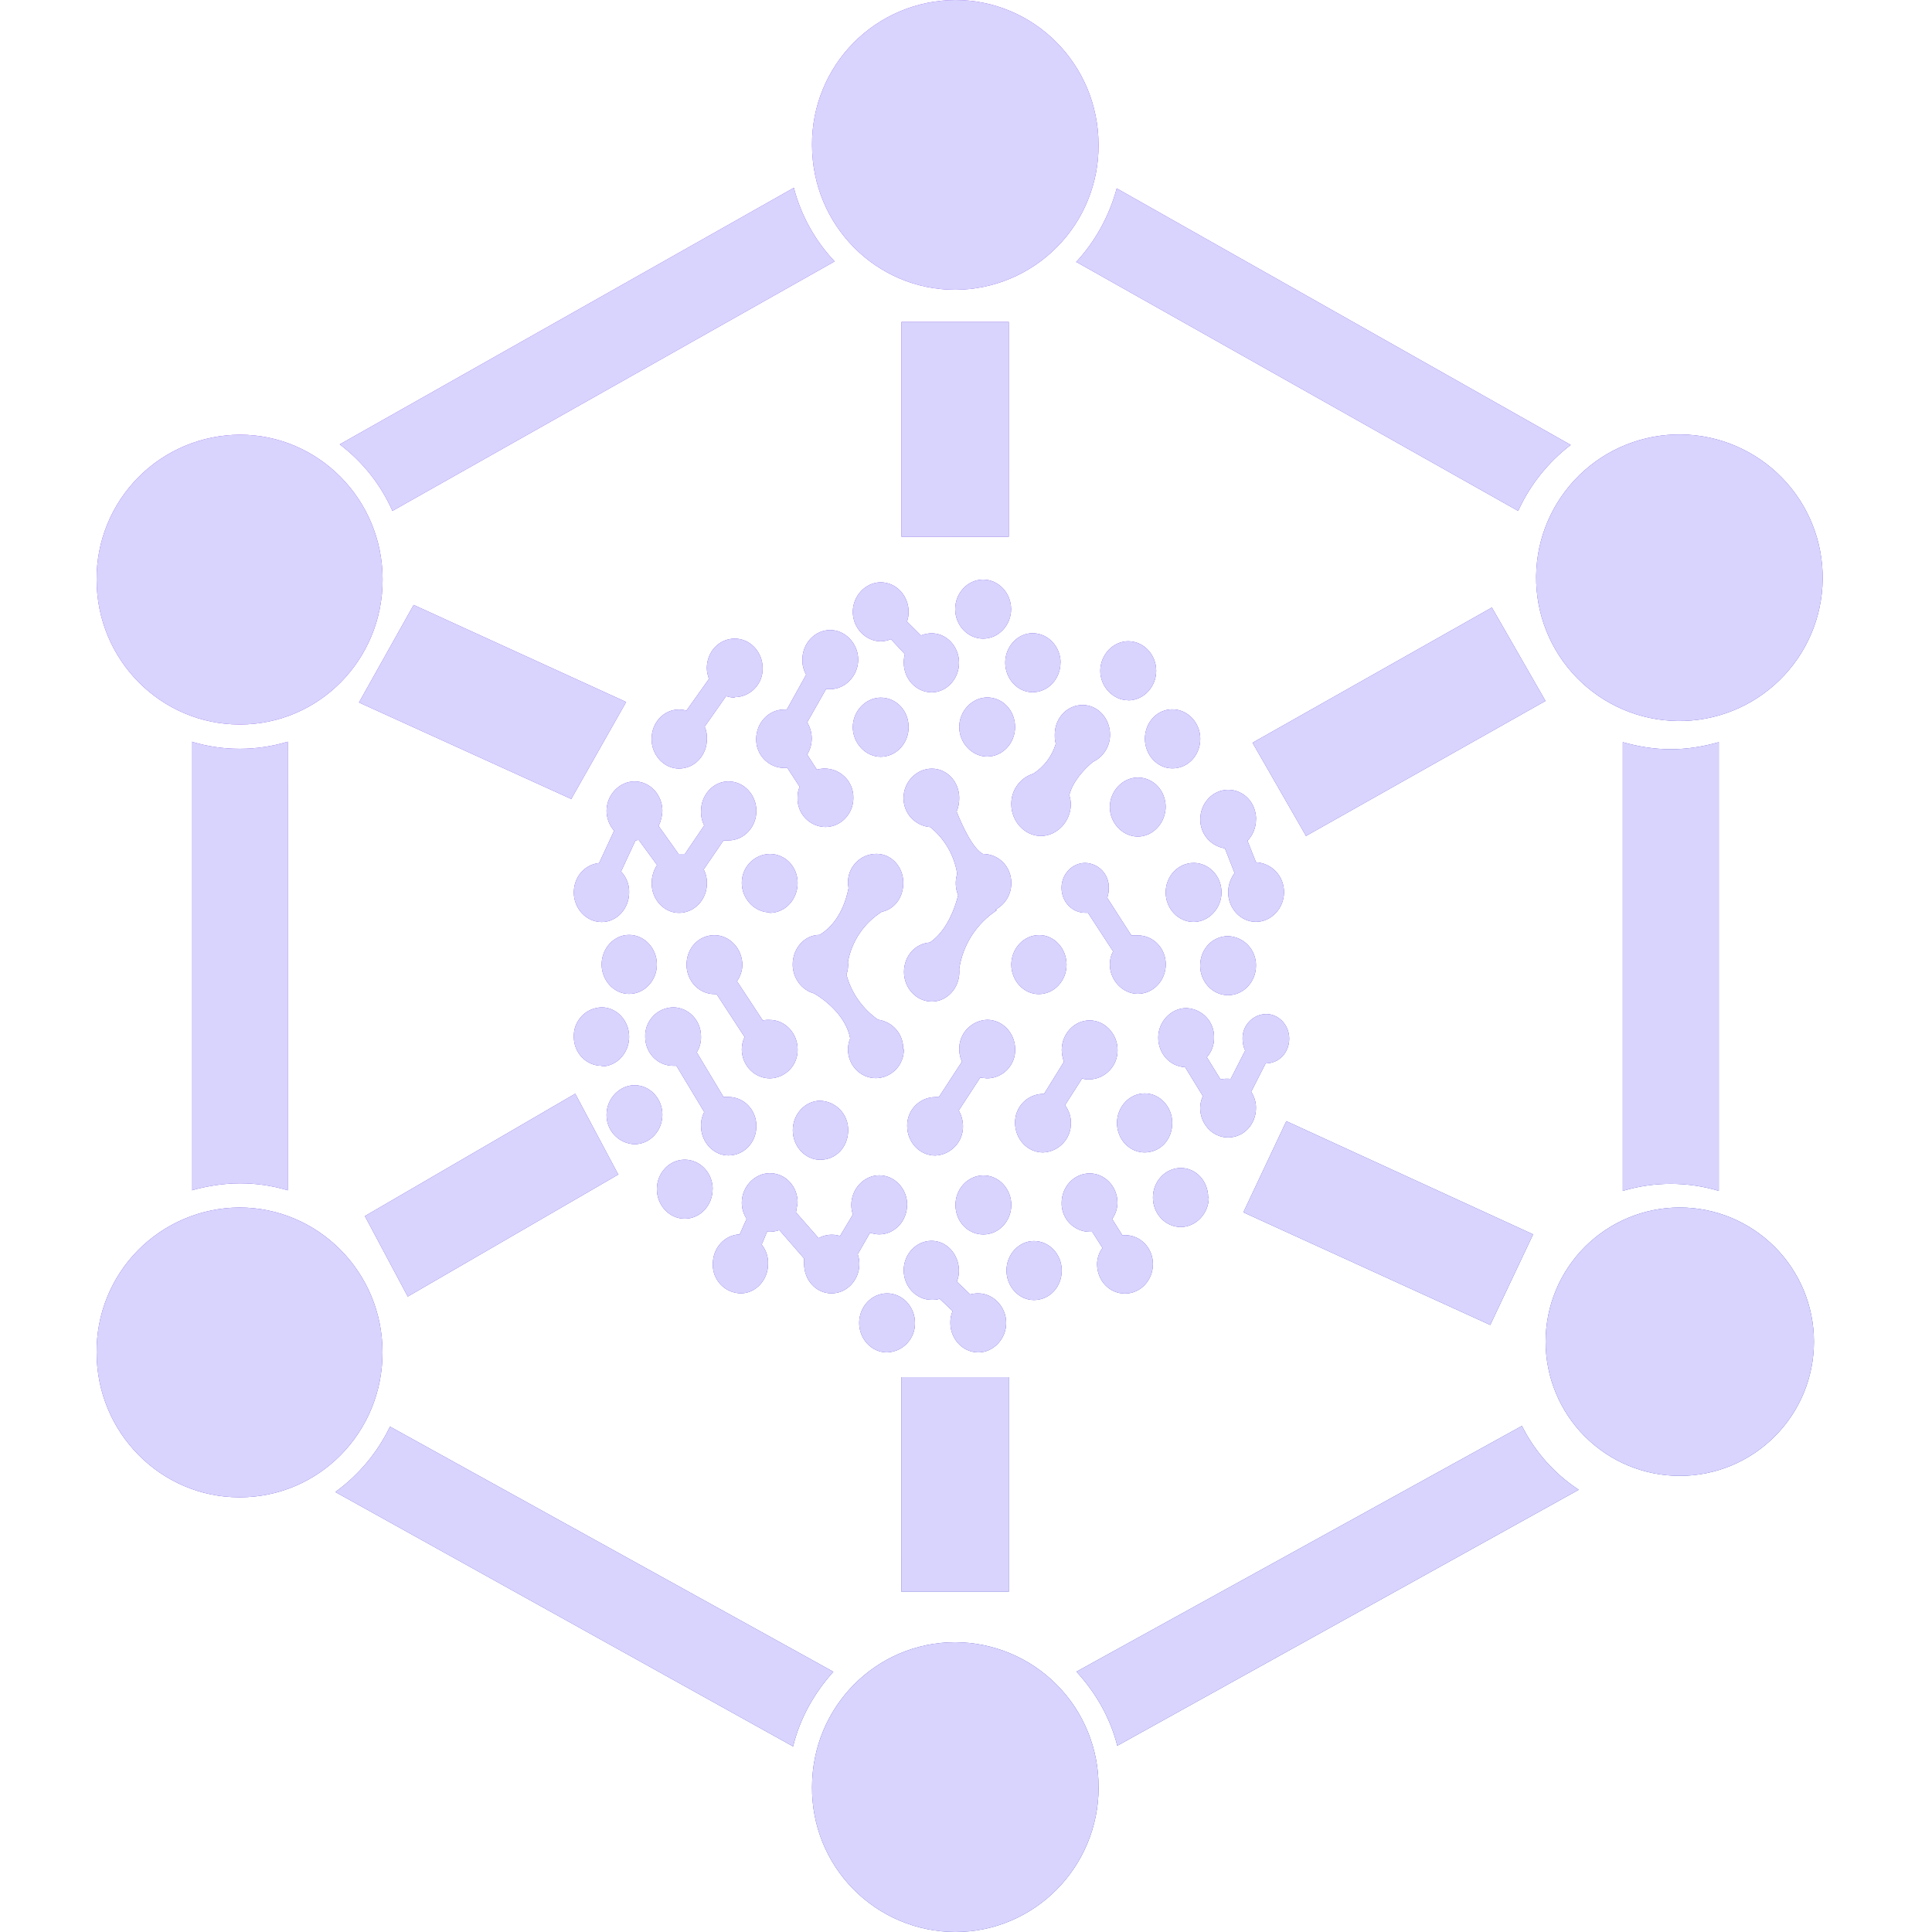
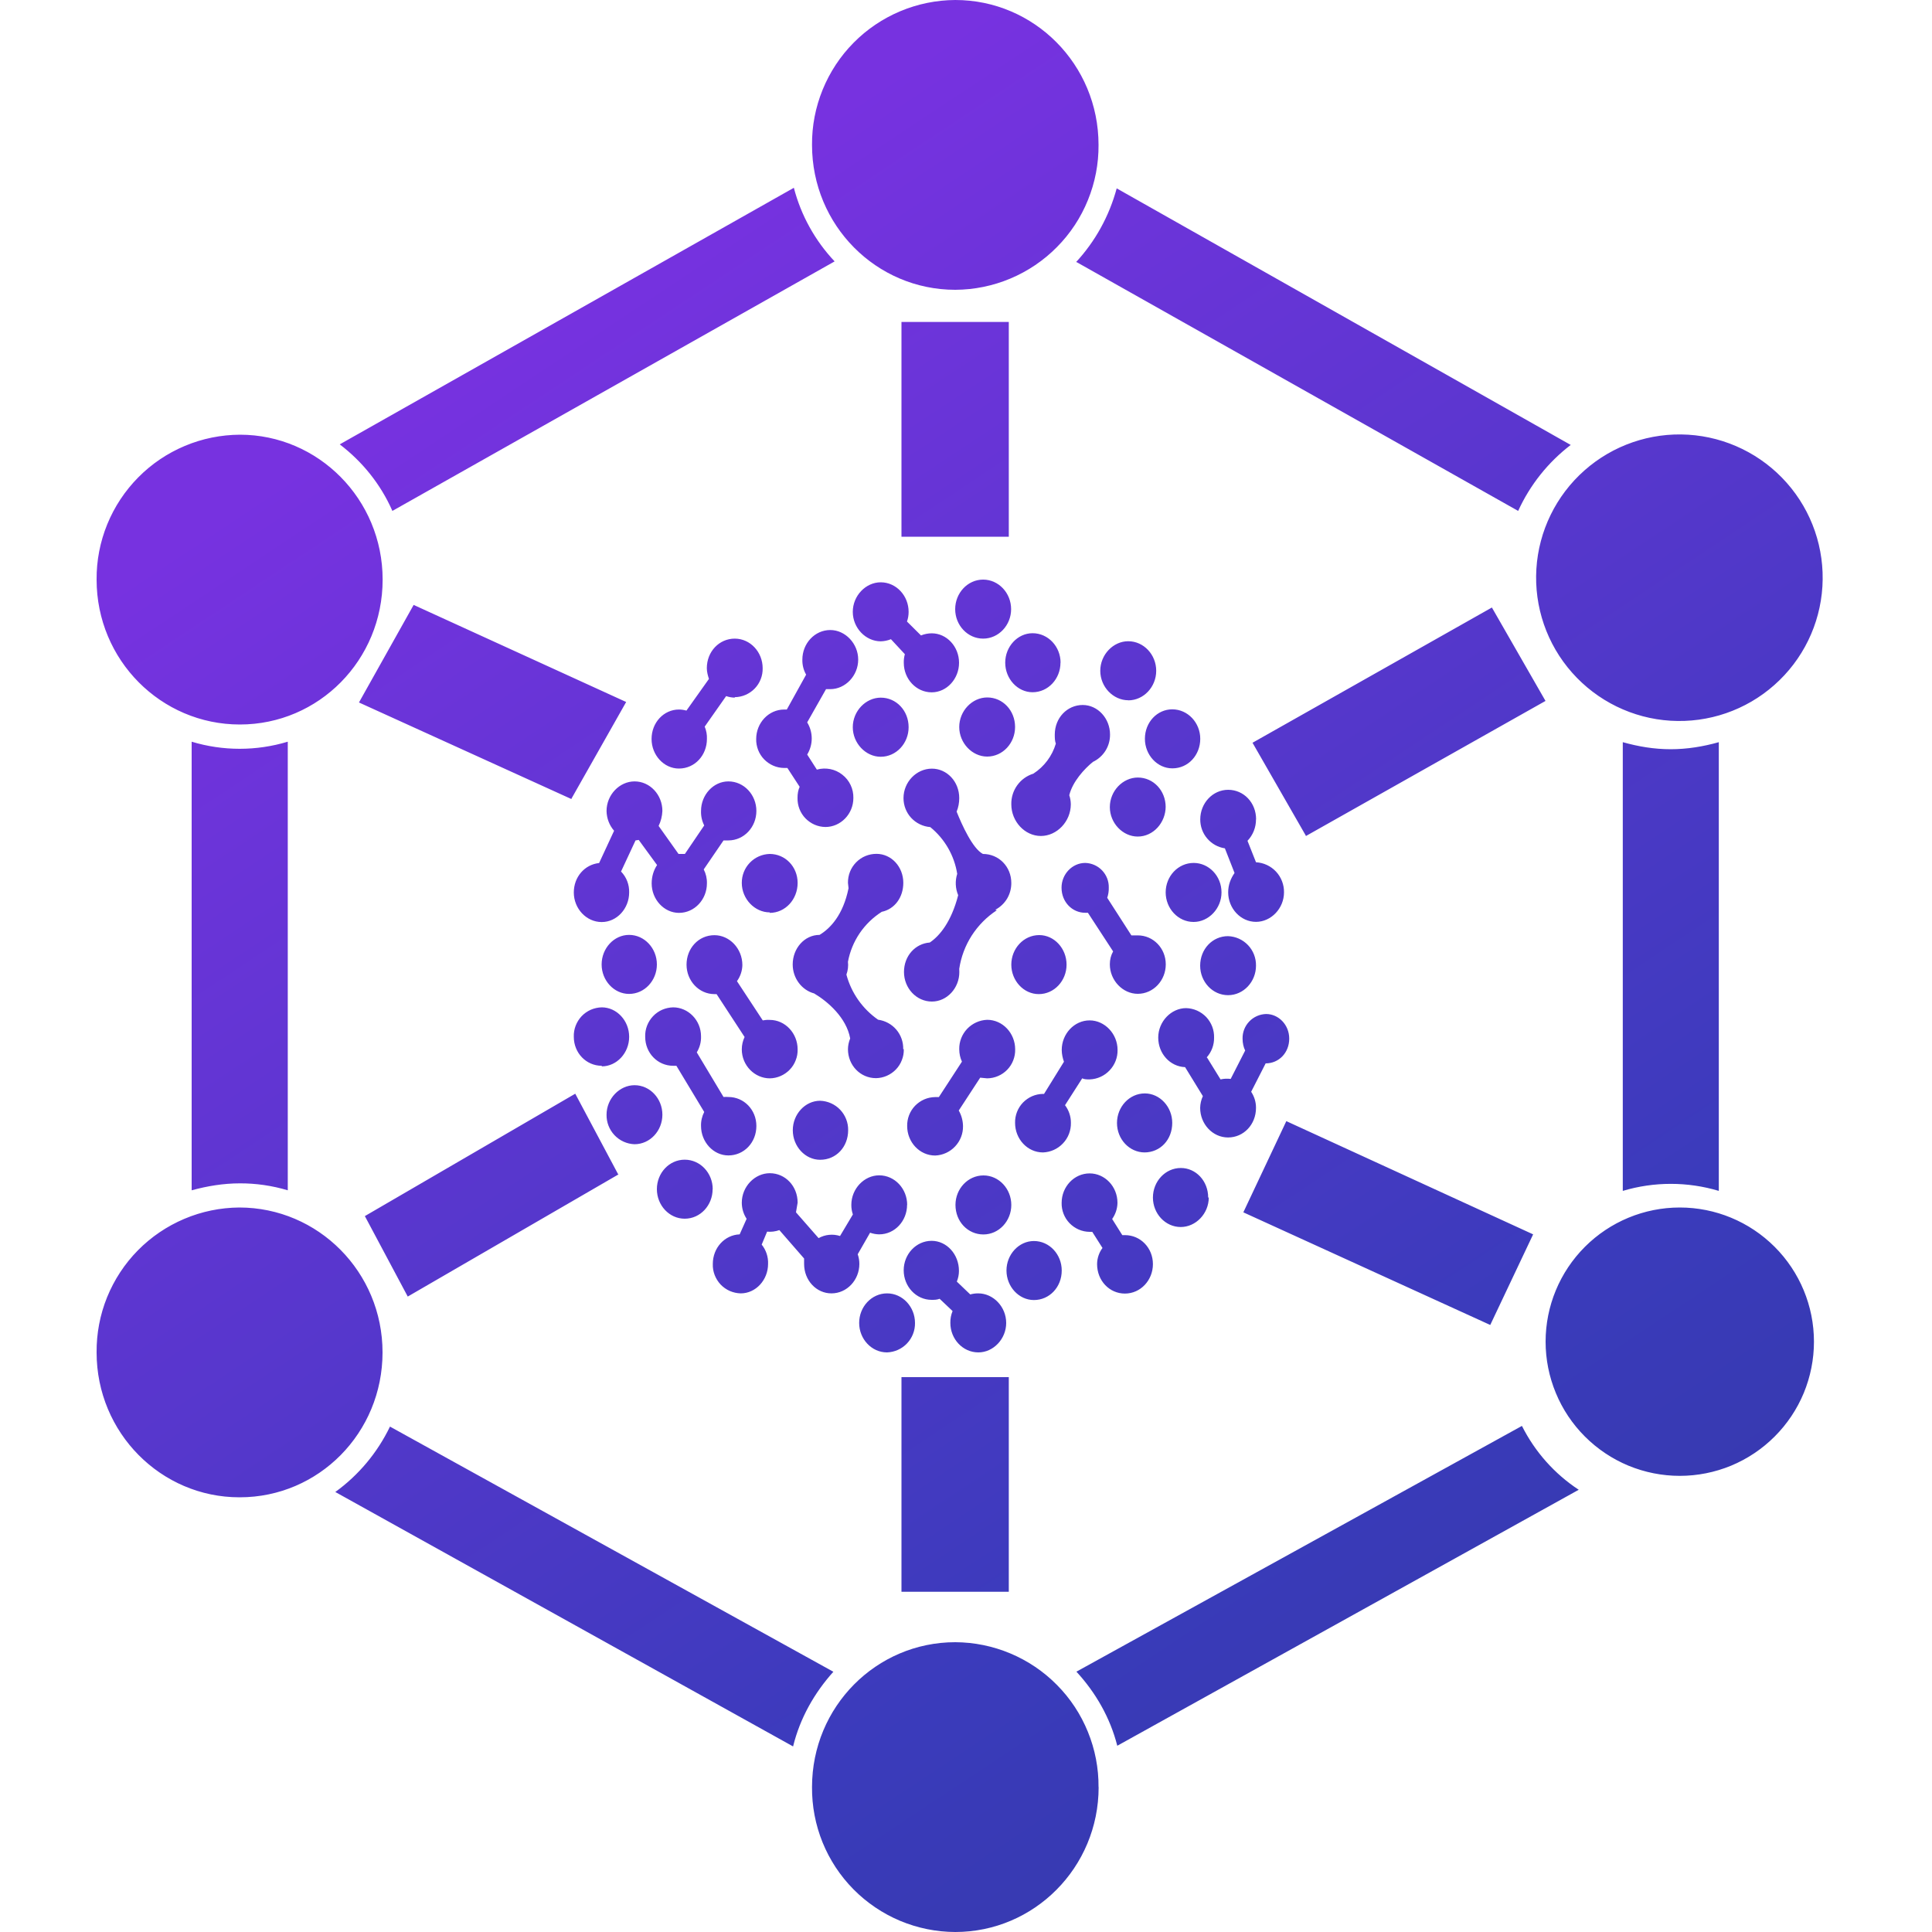
<svg xmlns="http://www.w3.org/2000/svg" width="40" height="40" viewBox="0 0 40 40" fill="none">
  <path d="M11.832 16.544L7.432 14.544L8.564 12.524L12.964 14.534L11.832 16.534V16.544ZM20.354 13.222C20.676 13.222 20.934 12.944 20.934 12.612C20.934 12.278 20.676 12 20.354 12C20.032 12 19.776 12.28 19.776 12.612C19.776 12.944 20.032 13.222 20.356 13.222M18.778 12.868C18.801 12.804 18.812 12.736 18.812 12.668C18.812 12.334 18.556 12.056 18.234 12.056C17.924 12.056 17.656 12.334 17.656 12.668C17.656 13.002 17.924 13.278 18.236 13.278C18.308 13.276 18.379 13.261 18.446 13.234L18.734 13.544C18.718 13.602 18.71 13.663 18.712 13.724C18.712 14.056 18.968 14.334 19.29 14.334C19.6 14.334 19.856 14.056 19.856 13.722C19.856 13.388 19.602 13.112 19.29 13.112C19.214 13.113 19.139 13.127 19.068 13.156L18.778 12.868ZM17.768 13.656C17.768 13.99 17.502 14.268 17.19 14.268H17.102L16.712 14.956C16.773 15.056 16.806 15.171 16.806 15.289C16.806 15.406 16.773 15.522 16.712 15.622L16.912 15.934C17.002 15.909 17.096 15.905 17.188 15.923C17.279 15.941 17.365 15.98 17.438 16.038C17.512 16.095 17.571 16.168 17.611 16.253C17.651 16.337 17.67 16.429 17.668 16.522C17.668 16.856 17.402 17.122 17.09 17.122C17.013 17.121 16.936 17.105 16.865 17.074C16.794 17.043 16.73 16.998 16.676 16.943C16.622 16.887 16.58 16.821 16.552 16.749C16.524 16.677 16.51 16.599 16.512 16.522C16.511 16.434 16.525 16.357 16.556 16.29L16.302 15.9H16.234C16.157 15.899 16.08 15.883 16.009 15.852C15.938 15.821 15.874 15.776 15.82 15.721C15.766 15.665 15.724 15.599 15.696 15.527C15.668 15.454 15.654 15.377 15.656 15.3C15.656 14.968 15.912 14.69 16.236 14.69H16.29L16.69 13.968C16.636 13.873 16.609 13.765 16.612 13.656C16.612 13.322 16.868 13.044 17.19 13.044C17.5 13.044 17.768 13.324 17.768 13.656ZM15.212 14.434C15.29 14.433 15.366 14.417 15.437 14.386C15.508 14.355 15.573 14.31 15.626 14.255C15.68 14.199 15.722 14.133 15.75 14.061C15.778 13.989 15.792 13.912 15.79 13.834C15.79 13.5 15.534 13.222 15.212 13.222C14.89 13.222 14.634 13.49 14.634 13.834C14.634 13.912 14.656 13.99 14.678 14.056L14.212 14.712C14.161 14.698 14.109 14.69 14.056 14.69C13.746 14.69 13.49 14.956 13.49 15.3C13.49 15.634 13.746 15.912 14.056 15.912C14.39 15.912 14.636 15.632 14.636 15.3C14.64 15.212 14.624 15.125 14.59 15.044L15.034 14.412C15.091 14.432 15.152 14.442 15.212 14.444V14.434ZM18.812 15.056C18.812 15.39 18.556 15.668 18.234 15.668C17.924 15.668 17.656 15.388 17.656 15.056C17.656 14.722 17.924 14.444 18.236 14.444C18.556 14.444 18.812 14.712 18.812 15.056ZM18.7 21.722C18.704 21.574 18.653 21.43 18.557 21.317C18.461 21.205 18.327 21.132 18.18 21.112C17.858 20.888 17.625 20.557 17.524 20.178C17.555 20.093 17.566 20.002 17.556 19.912C17.595 19.701 17.678 19.5 17.798 19.322C17.919 19.144 18.075 18.993 18.256 18.878C18.524 18.822 18.702 18.578 18.702 18.278C18.702 17.946 18.456 17.678 18.146 17.678C18.068 17.678 17.99 17.693 17.918 17.723C17.845 17.753 17.78 17.798 17.725 17.854C17.67 17.91 17.627 17.976 17.598 18.049C17.569 18.122 17.555 18.2 17.556 18.278L17.568 18.39C17.456 18.944 17.19 19.222 16.968 19.356C16.656 19.356 16.412 19.634 16.412 19.968C16.412 20.256 16.602 20.5 16.856 20.568C17.136 20.734 17.524 21.068 17.602 21.5C17.573 21.57 17.557 21.646 17.556 21.722C17.556 22.056 17.812 22.322 18.136 22.322C18.213 22.321 18.29 22.304 18.361 22.273C18.431 22.242 18.495 22.198 18.549 22.142C18.603 22.086 18.645 22.02 18.672 21.948C18.701 21.876 18.714 21.799 18.712 21.722H18.7ZM13.6 19.968C13.6 20.3 13.346 20.578 13.024 20.578C12.712 20.578 12.456 20.3 12.456 19.968C12.456 19.634 12.712 19.356 13.024 19.356C13.344 19.356 13.6 19.634 13.6 19.968ZM14.426 21.788C14.487 21.688 14.518 21.573 14.514 21.456C14.514 21.122 14.248 20.856 13.936 20.856C13.858 20.858 13.781 20.875 13.709 20.906C13.638 20.938 13.573 20.983 13.52 21.04C13.466 21.097 13.424 21.164 13.396 21.237C13.368 21.31 13.355 21.388 13.358 21.466C13.358 21.8 13.614 22.066 13.938 22.066H14.004L14.58 23.022C14.534 23.112 14.511 23.211 14.514 23.312C14.514 23.644 14.77 23.922 15.08 23.922C15.404 23.922 15.66 23.656 15.66 23.312C15.66 22.978 15.404 22.712 15.08 22.712C15.047 22.709 15.013 22.709 14.98 22.712L14.426 21.788ZM13.714 23.078C13.714 23.412 13.458 23.69 13.136 23.69C12.979 23.684 12.83 23.617 12.722 23.502C12.614 23.388 12.555 23.235 12.558 23.078C12.558 22.746 12.826 22.468 13.138 22.468C13.458 22.468 13.714 22.746 13.714 23.078ZM12.458 22.078C12.77 22.078 13.026 21.8 13.026 21.466C13.026 21.132 12.77 20.856 12.458 20.856C12.38 20.858 12.303 20.875 12.231 20.906C12.16 20.938 12.095 20.983 12.041 21.04C11.988 21.097 11.946 21.164 11.918 21.237C11.89 21.31 11.877 21.388 11.88 21.466C11.88 21.8 12.136 22.066 12.46 22.066L12.458 22.078ZM13.714 16.79C13.709 16.898 13.683 17.003 13.636 17.1L14.048 17.68H14.18L14.58 17.09C14.533 16.997 14.51 16.894 14.514 16.79C14.514 16.456 14.77 16.178 15.08 16.178C15.404 16.178 15.66 16.456 15.66 16.79C15.66 17.124 15.404 17.4 15.08 17.4H14.98L14.57 18C14.616 18.09 14.639 18.189 14.636 18.29C14.636 18.622 14.38 18.9 14.058 18.9C13.748 18.9 13.492 18.622 13.492 18.29C13.492 18.144 13.536 18.01 13.604 17.91L13.224 17.39L13.158 17.4L12.858 18.044C12.914 18.102 12.957 18.169 12.986 18.244C13.015 18.319 13.028 18.398 13.026 18.478C13.026 18.812 12.77 19.09 12.458 19.09C12.138 19.09 11.88 18.81 11.88 18.478C11.88 18.156 12.104 17.9 12.404 17.868L12.714 17.2C12.615 17.086 12.56 16.941 12.558 16.79C12.558 16.456 12.826 16.178 13.138 16.178C13.458 16.178 13.714 16.456 13.714 16.79ZM15.936 18.9C16.258 18.9 16.514 18.622 16.514 18.28C16.514 17.944 16.258 17.68 15.936 17.68C15.78 17.684 15.632 17.749 15.524 17.862C15.416 17.974 15.357 18.124 15.358 18.28C15.358 18.612 15.626 18.89 15.938 18.89L15.936 18.9ZM16.98 24.012C17.314 24.012 17.56 23.744 17.56 23.4C17.563 23.243 17.503 23.09 17.395 22.976C17.287 22.862 17.137 22.795 16.98 22.79C16.67 22.79 16.414 23.068 16.414 23.4C16.414 23.734 16.67 24.012 16.98 24.012ZM18.78 24.944C18.78 25.278 18.526 25.556 18.202 25.556C18.138 25.555 18.075 25.543 18.014 25.522L17.758 25.968C17.781 26.032 17.792 26.1 17.792 26.168C17.792 26.5 17.536 26.778 17.214 26.778C16.904 26.778 16.648 26.512 16.648 26.168V26.056L16.136 25.468C16.055 25.497 15.968 25.508 15.882 25.5L15.77 25.768C15.861 25.881 15.908 26.023 15.902 26.168C15.902 26.5 15.648 26.778 15.336 26.778C15.258 26.776 15.181 26.759 15.109 26.728C15.038 26.696 14.973 26.651 14.919 26.594C14.866 26.537 14.824 26.47 14.796 26.397C14.768 26.324 14.755 26.246 14.758 26.168C14.758 25.834 15.004 25.568 15.314 25.556L15.458 25.234C15.393 25.135 15.358 25.019 15.358 24.9C15.358 24.568 15.626 24.29 15.938 24.29C16.258 24.29 16.514 24.556 16.514 24.9L16.48 25.1L16.948 25.634C17.015 25.597 17.089 25.573 17.166 25.566C17.242 25.558 17.319 25.567 17.392 25.59L17.658 25.144C17.636 25.08 17.625 25.012 17.626 24.944C17.626 24.612 17.892 24.334 18.202 24.334C18.526 24.334 18.782 24.612 18.782 24.946M19.862 20.126C19.862 20.458 19.606 20.736 19.294 20.736C18.972 20.736 18.716 20.458 18.716 20.124C18.716 19.79 18.95 19.536 19.25 19.514C19.45 19.38 19.694 19.092 19.838 18.534C19.779 18.394 19.772 18.237 19.818 18.092C19.758 17.712 19.559 17.367 19.26 17.124C19.109 17.112 18.968 17.044 18.865 16.933C18.762 16.822 18.706 16.675 18.706 16.524C18.706 16.192 18.972 15.914 19.294 15.914C19.604 15.914 19.86 16.18 19.86 16.524C19.86 16.623 19.842 16.716 19.806 16.804C19.916 17.08 20.138 17.57 20.35 17.68C20.682 17.68 20.938 17.946 20.938 18.28C20.939 18.394 20.909 18.507 20.851 18.605C20.792 18.703 20.707 18.783 20.606 18.836L20.638 18.846C20.43 18.982 20.254 19.16 20.119 19.369C19.985 19.578 19.897 19.812 19.86 20.058L19.862 20.126ZM20.438 22.326C20.516 22.325 20.593 22.309 20.664 22.278C20.735 22.248 20.8 22.203 20.854 22.147C20.908 22.091 20.95 22.026 20.978 21.953C21.006 21.881 21.02 21.804 21.018 21.726C21.018 21.392 20.76 21.114 20.438 21.114C20.281 21.12 20.133 21.187 20.024 21.301C19.916 21.415 19.857 21.567 19.86 21.724C19.861 21.817 19.88 21.903 19.916 21.98L19.438 22.714H19.36C19.283 22.715 19.206 22.731 19.135 22.762C19.064 22.793 19 22.838 18.946 22.893C18.892 22.949 18.85 23.015 18.822 23.087C18.794 23.16 18.78 23.236 18.782 23.314C18.782 23.646 19.038 23.924 19.362 23.924C19.519 23.918 19.667 23.85 19.774 23.736C19.882 23.622 19.941 23.471 19.938 23.314C19.936 23.201 19.906 23.09 19.85 22.992L20.294 22.312L20.438 22.326ZM20.938 24.946C20.938 25.28 20.682 25.558 20.36 25.558C20.038 25.558 19.782 25.292 19.782 24.946C19.782 24.614 20.038 24.336 20.362 24.336C20.682 24.336 20.938 24.614 20.938 24.948M21.406 26.916C21.726 26.916 21.982 26.65 21.982 26.304C21.982 25.972 21.728 25.694 21.406 25.694C21.094 25.694 20.838 25.972 20.838 26.304C20.838 26.638 21.094 26.916 21.406 26.916ZM22.082 19.972C22.082 20.304 21.828 20.582 21.506 20.582C21.194 20.582 20.938 20.304 20.938 19.972C20.938 19.638 21.194 19.36 21.516 19.36C21.828 19.36 22.082 19.638 22.082 19.972ZM22.562 22.348C22.719 22.342 22.867 22.274 22.974 22.16C23.082 22.046 23.141 21.895 23.138 21.738C23.138 21.404 22.872 21.126 22.56 21.126C22.24 21.126 21.982 21.406 21.982 21.738C21.982 21.826 22.004 21.916 22.028 21.982L21.616 22.648H21.594C21.517 22.649 21.44 22.665 21.369 22.696C21.298 22.727 21.234 22.772 21.18 22.827C21.126 22.883 21.084 22.949 21.056 23.021C21.028 23.093 21.014 23.171 21.016 23.248C21.016 23.582 21.272 23.86 21.594 23.86C21.752 23.854 21.9 23.787 22.008 23.672C22.117 23.558 22.175 23.405 22.172 23.248C22.173 23.116 22.13 22.987 22.05 22.882L22.406 22.326C22.45 22.348 22.506 22.348 22.56 22.348M23.136 24.904C23.134 25.024 23.095 25.14 23.026 25.238L23.236 25.572H23.292C23.614 25.572 23.87 25.838 23.87 26.172C23.87 26.506 23.614 26.782 23.29 26.782C22.97 26.782 22.714 26.516 22.714 26.172C22.714 26.05 22.758 25.926 22.826 25.838L22.614 25.504H22.558C22.481 25.503 22.404 25.487 22.333 25.456C22.262 25.425 22.198 25.38 22.144 25.325C22.09 25.269 22.048 25.203 22.02 25.131C21.992 25.058 21.978 24.982 21.98 24.904C21.98 24.572 22.236 24.294 22.56 24.294C22.87 24.294 23.136 24.56 23.136 24.904ZM23.692 23.86C24.026 23.86 24.27 23.594 24.27 23.248C24.27 22.916 24.014 22.638 23.702 22.638C23.382 22.638 23.126 22.916 23.126 23.25C23.126 23.584 23.38 23.86 23.702 23.86H23.692ZM25.026 24.794C25.026 25.126 24.758 25.404 24.446 25.404C24.126 25.404 23.87 25.126 23.87 24.794C23.87 24.46 24.126 24.182 24.448 24.182C24.758 24.182 25.014 24.448 25.014 24.794H25.026ZM25.426 20.604C25.746 20.604 26.004 20.326 26.004 19.994C26.007 19.836 25.948 19.683 25.84 19.569C25.731 19.454 25.582 19.387 25.424 19.382C25.104 19.382 24.848 19.648 24.848 19.994C24.848 20.326 25.104 20.604 25.426 20.604ZM24.982 21.894C25.084 21.781 25.139 21.634 25.136 21.482C25.138 21.404 25.125 21.326 25.097 21.253C25.069 21.181 25.027 21.114 24.974 21.057C24.92 21.001 24.855 20.955 24.784 20.923C24.713 20.892 24.636 20.874 24.558 20.872C24.248 20.872 23.98 21.15 23.98 21.482C23.98 21.816 24.226 22.082 24.536 22.094L24.904 22.694C24.869 22.77 24.849 22.854 24.848 22.938C24.848 23.27 25.104 23.55 25.426 23.55C25.748 23.55 26.004 23.282 26.004 22.938C26.005 22.819 25.97 22.703 25.904 22.604L26.204 22.016C26.48 22.016 26.692 21.794 26.692 21.504C26.692 21.216 26.47 20.994 26.214 20.994C26.082 20.997 25.956 21.053 25.865 21.148C25.773 21.244 25.723 21.372 25.726 21.504C25.726 21.594 25.746 21.684 25.78 21.75L25.48 22.338C25.41 22.329 25.339 22.332 25.27 22.348L24.99 21.894H24.982ZM15.258 20.314C15.328 20.217 15.367 20.101 15.37 19.982C15.37 19.638 15.104 19.362 14.792 19.362C14.458 19.362 14.214 19.638 14.214 19.972C14.214 20.306 14.47 20.582 14.792 20.582H14.836L15.416 21.47C15.378 21.55 15.358 21.637 15.358 21.726C15.358 22.06 15.626 22.326 15.938 22.326C16.015 22.325 16.092 22.308 16.163 22.277C16.233 22.246 16.297 22.202 16.351 22.146C16.405 22.09 16.447 22.024 16.474 21.952C16.503 21.88 16.516 21.803 16.514 21.726C16.514 21.394 16.258 21.116 15.936 21.116C15.888 21.113 15.839 21.117 15.792 21.126L15.258 20.314ZM20.088 26.8L19.81 26.534C19.839 26.463 19.854 26.388 19.854 26.312C19.854 25.968 19.6 25.69 19.288 25.69C18.966 25.69 18.71 25.968 18.71 26.3C18.71 26.634 18.966 26.912 19.288 26.912C19.344 26.912 19.398 26.912 19.454 26.89L19.722 27.144C19.69 27.222 19.674 27.306 19.676 27.39C19.676 27.722 19.932 28 20.256 28C20.566 28 20.832 27.722 20.832 27.39C20.832 27.056 20.566 26.778 20.254 26.778C20.198 26.777 20.142 26.785 20.088 26.8ZM18.944 27.39C18.947 27.547 18.887 27.7 18.779 27.814C18.671 27.928 18.521 27.995 18.364 28C18.044 28 17.788 27.722 17.788 27.39C17.788 27.056 18.044 26.778 18.366 26.778C18.688 26.778 18.944 27.058 18.944 27.39ZM14.754 24.62C14.754 24.954 14.5 25.232 14.176 25.232C13.856 25.232 13.6 24.954 13.6 24.62C13.6 24.286 13.854 24.01 14.176 24.01C14.5 24.01 14.756 24.288 14.756 24.62M22.956 18.376C22.958 18.448 22.947 18.52 22.924 18.588L23.424 19.366H23.556C23.878 19.366 24.136 19.632 24.136 19.966C24.136 20.3 23.878 20.576 23.556 20.576C23.246 20.576 22.978 20.298 22.978 19.966C22.978 19.866 23.001 19.777 23.046 19.698L22.524 18.898H22.468C22.202 18.898 21.978 18.678 21.978 18.378C21.978 18.098 22.2 17.866 22.468 17.866C22.6 17.869 22.726 17.925 22.817 18.02C22.909 18.116 22.959 18.244 22.956 18.376ZM25.29 18.476C25.29 18.81 25.024 19.088 24.712 19.088C24.39 19.088 24.134 18.808 24.134 18.476C24.134 18.142 24.39 17.866 24.714 17.866C25.024 17.866 25.29 18.132 25.29 18.476ZM24.134 16.698C24.134 17.032 23.878 17.32 23.556 17.32C23.246 17.32 22.978 17.042 22.978 16.71C22.978 16.376 23.246 16.098 23.558 16.098C23.878 16.098 24.134 16.366 24.134 16.71V16.698ZM21.956 13.72C21.956 14.054 21.702 14.332 21.378 14.332C21.068 14.332 20.812 14.054 20.812 13.72C20.812 13.386 21.068 13.11 21.378 13.11C21.702 13.11 21.958 13.388 21.958 13.72M23.358 14.5C23.68 14.5 23.938 14.22 23.938 13.888C23.938 13.554 23.68 13.276 23.358 13.276C23.048 13.276 22.78 13.554 22.78 13.888C22.78 14.222 23.048 14.498 23.36 14.498M21.016 15.052C21.016 15.386 20.76 15.664 20.438 15.664C20.128 15.664 19.86 15.384 19.86 15.052C19.86 14.718 20.128 14.44 20.44 14.44C20.76 14.44 21.016 14.708 21.016 15.052ZM24.272 15.908C24.606 15.908 24.85 15.628 24.85 15.296C24.85 14.964 24.594 14.686 24.27 14.686C23.96 14.686 23.704 14.952 23.704 15.296C23.704 15.63 23.96 15.908 24.272 15.908ZM22.628 15.774C22.735 15.723 22.825 15.643 22.888 15.543C22.951 15.442 22.983 15.326 22.982 15.208C22.982 14.874 22.728 14.596 22.416 14.596C22.094 14.596 21.838 14.864 21.838 15.208C21.838 15.274 21.838 15.34 21.86 15.396C21.784 15.652 21.619 15.873 21.394 16.018C21.259 16.06 21.142 16.144 21.06 16.259C20.978 16.373 20.935 16.511 20.938 16.652C20.938 17.008 21.218 17.308 21.55 17.308C21.882 17.308 22.17 17.008 22.17 16.652C22.169 16.588 22.159 16.525 22.138 16.464C22.206 16.184 22.45 15.918 22.628 15.774ZM26.004 16.964C26.005 17.129 25.942 17.288 25.828 17.408L26.004 17.852C26.162 17.861 26.311 17.93 26.419 18.046C26.527 18.162 26.586 18.316 26.584 18.474C26.584 18.808 26.316 19.086 26.004 19.086C25.684 19.086 25.428 18.806 25.428 18.474C25.428 18.318 25.482 18.186 25.56 18.074L25.36 17.564C25.217 17.542 25.087 17.47 24.993 17.359C24.899 17.249 24.849 17.109 24.85 16.964C24.85 16.63 25.106 16.352 25.428 16.352C25.75 16.352 26.006 16.618 26.006 16.962M19.778 6C20.17 5.998 20.558 5.919 20.919 5.767C21.28 5.615 21.608 5.394 21.883 5.115C22.159 4.837 22.377 4.506 22.524 4.143C22.672 3.78 22.747 3.392 22.744 3C22.744 1.334 21.41 0 19.778 0C19.386 0.002 18.999 0.081 18.637 0.233C18.276 0.385 17.948 0.606 17.673 0.885C17.397 1.163 17.18 1.494 17.032 1.857C16.884 2.22 16.809 2.608 16.812 3C16.812 4.666 18.144 6 19.778 6ZM34.588 14.922C35.373 14.97 36.146 14.705 36.735 14.183C37.325 13.662 37.683 12.928 37.731 12.143C37.779 11.358 37.514 10.585 36.992 9.996C36.471 9.407 35.737 9.048 34.952 9C34.167 8.952 33.395 9.217 32.805 9.739C32.216 10.26 31.857 10.994 31.809 11.779C31.761 12.564 32.026 13.337 32.548 13.926C33.069 14.515 33.803 14.874 34.588 14.922ZM37.556 27.778C37.556 28.143 37.484 28.504 37.345 28.841C37.205 29.178 37 29.484 36.742 29.742C36.484 30 36.178 30.205 35.841 30.345C35.504 30.484 35.143 30.556 34.778 30.556C34.413 30.556 34.052 30.484 33.715 30.345C33.378 30.205 33.072 30 32.814 29.742C32.556 29.484 32.351 29.178 32.212 28.841C32.072 28.504 32 28.143 32 27.778C32 27.041 32.293 26.335 32.814 25.814C33.335 25.293 34.041 25 34.778 25C35.515 25 36.221 25.293 36.742 25.814C37.263 26.335 37.556 27.041 37.556 27.778ZM4.966 15C6.6 15 7.922 13.666 7.922 12C7.922 10.334 6.588 9 4.968 9C4.576 9.002 4.188 9.08 3.827 9.232C3.465 9.384 3.137 9.605 2.862 9.884C2.586 10.163 2.368 10.493 2.22 10.856C2.072 11.219 1.997 11.608 2 12C2 13.666 3.334 15 4.966 15ZM22.746 37C22.746 38.666 21.41 40 19.778 40C19.386 39.999 18.998 39.92 18.636 39.769C18.275 39.617 17.947 39.396 17.671 39.117C17.395 38.838 17.178 38.508 17.03 38.144C16.883 37.781 16.809 37.392 16.812 37C16.812 35.334 18.144 34 19.778 34C20.17 34.002 20.558 34.081 20.919 34.233C21.28 34.385 21.608 34.606 21.883 34.885C22.159 35.163 22.377 35.494 22.524 35.857C22.672 36.22 22.747 36.608 22.744 37M4.964 31C6.598 31 7.92 29.666 7.92 28C7.92 26.334 6.586 25 4.954 25C4.563 25.003 4.176 25.082 3.816 25.235C3.456 25.387 3.129 25.609 2.855 25.887C2.58 26.166 2.364 26.496 2.217 26.858C2.07 27.221 1.997 27.609 2 28C2 29.666 3.334 31 4.956 31H4.964ZM18.664 11.112V6.666H20.886V11.112H18.664ZM27.032 17.312L31.998 14.512L30.888 12.578L25.932 15.378L27.042 17.312H27.032ZM12.81 24.312L8.442 26.844L7.554 25.178L11.91 22.644L12.798 24.312H12.81ZM18.664 28.512V32.956H20.886V28.512H18.664ZM30.854 27.432L25.742 25.1L26.632 23.212L31.742 25.556L30.854 27.432ZM22.274 5.432C22.674 5 22.964 4.478 23.12 3.9L32.52 9.212C32.051 9.571 31.677 10.04 31.432 10.578L22.278 5.42L22.274 5.432ZM34.586 15.512C34.932 15.512 35.266 15.456 35.586 15.366V24.656C34.938 24.462 34.246 24.462 33.598 24.656V15.366C33.92 15.456 34.242 15.512 34.598 15.512H34.586ZM31.51 29.522L22.286 34.61C22.686 35.044 22.986 35.566 23.132 36.144L32.686 30.844C32.185 30.515 31.779 30.058 31.51 29.522ZM16.42 36.158C16.564 35.568 16.864 35.046 17.254 34.612L8.074 29.536C7.815 30.074 7.426 30.54 6.942 30.89L16.42 36.158ZM4.968 24.5C4.624 24.5 4.29 24.556 3.968 24.644V15.356C4.616 15.552 5.308 15.552 5.958 15.356V24.644C5.634 24.547 5.297 24.498 4.958 24.5H4.968ZM8.124 10.578L17.28 5.412C16.875 4.983 16.584 4.459 16.436 3.888L7.034 9.2C7.5 9.556 7.88 10.022 8.124 10.578Z" fill="url(#paint0_linear_1_3844)" />
-   <path d="M11.832 16.544L7.432 14.544L8.564 12.524L12.964 14.534L11.832 16.534V16.544ZM20.354 13.222C20.676 13.222 20.934 12.944 20.934 12.612C20.934 12.278 20.676 12 20.354 12C20.032 12 19.776 12.28 19.776 12.612C19.776 12.944 20.032 13.222 20.356 13.222M18.778 12.868C18.801 12.804 18.812 12.736 18.812 12.668C18.812 12.334 18.556 12.056 18.234 12.056C17.924 12.056 17.656 12.334 17.656 12.668C17.656 13.002 17.924 13.278 18.236 13.278C18.308 13.276 18.379 13.261 18.446 13.234L18.734 13.544C18.718 13.602 18.71 13.663 18.712 13.724C18.712 14.056 18.968 14.334 19.29 14.334C19.6 14.334 19.856 14.056 19.856 13.722C19.856 13.388 19.602 13.112 19.29 13.112C19.214 13.113 19.139 13.127 19.068 13.156L18.778 12.868ZM17.768 13.656C17.768 13.99 17.502 14.268 17.19 14.268H17.102L16.712 14.956C16.773 15.056 16.806 15.171 16.806 15.289C16.806 15.406 16.773 15.522 16.712 15.622L16.912 15.934C17.002 15.909 17.096 15.905 17.188 15.923C17.279 15.941 17.365 15.98 17.438 16.038C17.512 16.095 17.571 16.168 17.611 16.253C17.651 16.337 17.67 16.429 17.668 16.522C17.668 16.856 17.402 17.122 17.09 17.122C17.013 17.121 16.936 17.105 16.865 17.074C16.794 17.043 16.73 16.998 16.676 16.943C16.622 16.887 16.58 16.821 16.552 16.749C16.524 16.677 16.51 16.599 16.512 16.522C16.511 16.434 16.525 16.357 16.556 16.29L16.302 15.9H16.234C16.157 15.899 16.08 15.883 16.009 15.852C15.938 15.821 15.874 15.776 15.82 15.721C15.766 15.665 15.724 15.599 15.696 15.527C15.668 15.454 15.654 15.377 15.656 15.3C15.656 14.968 15.912 14.69 16.236 14.69H16.29L16.69 13.968C16.636 13.873 16.609 13.765 16.612 13.656C16.612 13.322 16.868 13.044 17.19 13.044C17.5 13.044 17.768 13.324 17.768 13.656ZM15.212 14.434C15.29 14.433 15.366 14.417 15.437 14.386C15.508 14.355 15.573 14.31 15.626 14.255C15.68 14.199 15.722 14.133 15.75 14.061C15.778 13.989 15.792 13.912 15.79 13.834C15.79 13.5 15.534 13.222 15.212 13.222C14.89 13.222 14.634 13.49 14.634 13.834C14.634 13.912 14.656 13.99 14.678 14.056L14.212 14.712C14.161 14.698 14.109 14.69 14.056 14.69C13.746 14.69 13.49 14.956 13.49 15.3C13.49 15.634 13.746 15.912 14.056 15.912C14.39 15.912 14.636 15.632 14.636 15.3C14.64 15.212 14.624 15.125 14.59 15.044L15.034 14.412C15.091 14.432 15.152 14.442 15.212 14.444V14.434ZM18.812 15.056C18.812 15.39 18.556 15.668 18.234 15.668C17.924 15.668 17.656 15.388 17.656 15.056C17.656 14.722 17.924 14.444 18.236 14.444C18.556 14.444 18.812 14.712 18.812 15.056ZM18.7 21.722C18.704 21.574 18.653 21.43 18.557 21.317C18.461 21.205 18.327 21.132 18.18 21.112C17.858 20.888 17.625 20.557 17.524 20.178C17.555 20.093 17.566 20.002 17.556 19.912C17.595 19.701 17.678 19.5 17.798 19.322C17.919 19.144 18.075 18.993 18.256 18.878C18.524 18.822 18.702 18.578 18.702 18.278C18.702 17.946 18.456 17.678 18.146 17.678C18.068 17.678 17.99 17.693 17.918 17.723C17.845 17.753 17.78 17.798 17.725 17.854C17.67 17.91 17.627 17.976 17.598 18.049C17.569 18.122 17.555 18.2 17.556 18.278L17.568 18.39C17.456 18.944 17.19 19.222 16.968 19.356C16.656 19.356 16.412 19.634 16.412 19.968C16.412 20.256 16.602 20.5 16.856 20.568C17.136 20.734 17.524 21.068 17.602 21.5C17.573 21.57 17.557 21.646 17.556 21.722C17.556 22.056 17.812 22.322 18.136 22.322C18.213 22.321 18.29 22.304 18.361 22.273C18.431 22.242 18.495 22.198 18.549 22.142C18.603 22.086 18.645 22.02 18.672 21.948C18.701 21.876 18.714 21.799 18.712 21.722H18.7ZM13.6 19.968C13.6 20.3 13.346 20.578 13.024 20.578C12.712 20.578 12.456 20.3 12.456 19.968C12.456 19.634 12.712 19.356 13.024 19.356C13.344 19.356 13.6 19.634 13.6 19.968ZM14.426 21.788C14.487 21.688 14.518 21.573 14.514 21.456C14.514 21.122 14.248 20.856 13.936 20.856C13.858 20.858 13.781 20.875 13.709 20.906C13.638 20.938 13.573 20.983 13.52 21.04C13.466 21.097 13.424 21.164 13.396 21.237C13.368 21.31 13.355 21.388 13.358 21.466C13.358 21.8 13.614 22.066 13.938 22.066H14.004L14.58 23.022C14.534 23.112 14.511 23.211 14.514 23.312C14.514 23.644 14.77 23.922 15.08 23.922C15.404 23.922 15.66 23.656 15.66 23.312C15.66 22.978 15.404 22.712 15.08 22.712C15.047 22.709 15.013 22.709 14.98 22.712L14.426 21.788ZM13.714 23.078C13.714 23.412 13.458 23.69 13.136 23.69C12.979 23.684 12.83 23.617 12.722 23.502C12.614 23.388 12.555 23.235 12.558 23.078C12.558 22.746 12.826 22.468 13.138 22.468C13.458 22.468 13.714 22.746 13.714 23.078ZM12.458 22.078C12.77 22.078 13.026 21.8 13.026 21.466C13.026 21.132 12.77 20.856 12.458 20.856C12.38 20.858 12.303 20.875 12.231 20.906C12.16 20.938 12.095 20.983 12.041 21.04C11.988 21.097 11.946 21.164 11.918 21.237C11.89 21.31 11.877 21.388 11.88 21.466C11.88 21.8 12.136 22.066 12.46 22.066L12.458 22.078ZM13.714 16.79C13.709 16.898 13.683 17.003 13.636 17.1L14.048 17.68H14.18L14.58 17.09C14.533 16.997 14.51 16.894 14.514 16.79C14.514 16.456 14.77 16.178 15.08 16.178C15.404 16.178 15.66 16.456 15.66 16.79C15.66 17.124 15.404 17.4 15.08 17.4H14.98L14.57 18C14.616 18.09 14.639 18.189 14.636 18.29C14.636 18.622 14.38 18.9 14.058 18.9C13.748 18.9 13.492 18.622 13.492 18.29C13.492 18.144 13.536 18.01 13.604 17.91L13.224 17.39L13.158 17.4L12.858 18.044C12.914 18.102 12.957 18.169 12.986 18.244C13.015 18.319 13.028 18.398 13.026 18.478C13.026 18.812 12.77 19.09 12.458 19.09C12.138 19.09 11.88 18.81 11.88 18.478C11.88 18.156 12.104 17.9 12.404 17.868L12.714 17.2C12.615 17.086 12.56 16.941 12.558 16.79C12.558 16.456 12.826 16.178 13.138 16.178C13.458 16.178 13.714 16.456 13.714 16.79ZM15.936 18.9C16.258 18.9 16.514 18.622 16.514 18.28C16.514 17.944 16.258 17.68 15.936 17.68C15.78 17.684 15.632 17.749 15.524 17.862C15.416 17.974 15.357 18.124 15.358 18.28C15.358 18.612 15.626 18.89 15.938 18.89L15.936 18.9ZM16.98 24.012C17.314 24.012 17.56 23.744 17.56 23.4C17.563 23.243 17.503 23.09 17.395 22.976C17.287 22.862 17.137 22.795 16.98 22.79C16.67 22.79 16.414 23.068 16.414 23.4C16.414 23.734 16.67 24.012 16.98 24.012ZM18.78 24.944C18.78 25.278 18.526 25.556 18.202 25.556C18.138 25.555 18.075 25.543 18.014 25.522L17.758 25.968C17.781 26.032 17.792 26.1 17.792 26.168C17.792 26.5 17.536 26.778 17.214 26.778C16.904 26.778 16.648 26.512 16.648 26.168V26.056L16.136 25.468C16.055 25.497 15.968 25.508 15.882 25.5L15.77 25.768C15.861 25.881 15.908 26.023 15.902 26.168C15.902 26.5 15.648 26.778 15.336 26.778C15.258 26.776 15.181 26.759 15.109 26.728C15.038 26.696 14.973 26.651 14.919 26.594C14.866 26.537 14.824 26.47 14.796 26.397C14.768 26.324 14.755 26.246 14.758 26.168C14.758 25.834 15.004 25.568 15.314 25.556L15.458 25.234C15.393 25.135 15.358 25.019 15.358 24.9C15.358 24.568 15.626 24.29 15.938 24.29C16.258 24.29 16.514 24.556 16.514 24.9L16.48 25.1L16.948 25.634C17.015 25.597 17.089 25.573 17.166 25.566C17.242 25.558 17.319 25.567 17.392 25.59L17.658 25.144C17.636 25.08 17.625 25.012 17.626 24.944C17.626 24.612 17.892 24.334 18.202 24.334C18.526 24.334 18.782 24.612 18.782 24.946M19.862 20.126C19.862 20.458 19.606 20.736 19.294 20.736C18.972 20.736 18.716 20.458 18.716 20.124C18.716 19.79 18.95 19.536 19.25 19.514C19.45 19.38 19.694 19.092 19.838 18.534C19.779 18.394 19.772 18.237 19.818 18.092C19.758 17.712 19.559 17.367 19.26 17.124C19.109 17.112 18.968 17.044 18.865 16.933C18.762 16.822 18.706 16.675 18.706 16.524C18.706 16.192 18.972 15.914 19.294 15.914C19.604 15.914 19.86 16.18 19.86 16.524C19.86 16.623 19.842 16.716 19.806 16.804C19.916 17.08 20.138 17.57 20.35 17.68C20.682 17.68 20.938 17.946 20.938 18.28C20.939 18.394 20.909 18.507 20.851 18.605C20.792 18.703 20.707 18.783 20.606 18.836L20.638 18.846C20.43 18.982 20.254 19.16 20.119 19.369C19.985 19.578 19.897 19.812 19.86 20.058L19.862 20.126ZM20.438 22.326C20.516 22.325 20.593 22.309 20.664 22.278C20.735 22.248 20.8 22.203 20.854 22.147C20.908 22.091 20.95 22.026 20.978 21.953C21.006 21.881 21.02 21.804 21.018 21.726C21.018 21.392 20.76 21.114 20.438 21.114C20.281 21.12 20.133 21.187 20.024 21.301C19.916 21.415 19.857 21.567 19.86 21.724C19.861 21.817 19.88 21.903 19.916 21.98L19.438 22.714H19.36C19.283 22.715 19.206 22.731 19.135 22.762C19.064 22.793 19 22.838 18.946 22.893C18.892 22.949 18.85 23.015 18.822 23.087C18.794 23.16 18.78 23.236 18.782 23.314C18.782 23.646 19.038 23.924 19.362 23.924C19.519 23.918 19.667 23.85 19.774 23.736C19.882 23.622 19.941 23.471 19.938 23.314C19.936 23.201 19.906 23.09 19.85 22.992L20.294 22.312L20.438 22.326ZM20.938 24.946C20.938 25.28 20.682 25.558 20.36 25.558C20.038 25.558 19.782 25.292 19.782 24.946C19.782 24.614 20.038 24.336 20.362 24.336C20.682 24.336 20.938 24.614 20.938 24.948M21.406 26.916C21.726 26.916 21.982 26.65 21.982 26.304C21.982 25.972 21.728 25.694 21.406 25.694C21.094 25.694 20.838 25.972 20.838 26.304C20.838 26.638 21.094 26.916 21.406 26.916ZM22.082 19.972C22.082 20.304 21.828 20.582 21.506 20.582C21.194 20.582 20.938 20.304 20.938 19.972C20.938 19.638 21.194 19.36 21.516 19.36C21.828 19.36 22.082 19.638 22.082 19.972ZM22.562 22.348C22.719 22.342 22.867 22.274 22.974 22.16C23.082 22.046 23.141 21.895 23.138 21.738C23.138 21.404 22.872 21.126 22.56 21.126C22.24 21.126 21.982 21.406 21.982 21.738C21.982 21.826 22.004 21.916 22.028 21.982L21.616 22.648H21.594C21.517 22.649 21.44 22.665 21.369 22.696C21.298 22.727 21.234 22.772 21.18 22.827C21.126 22.883 21.084 22.949 21.056 23.021C21.028 23.093 21.014 23.171 21.016 23.248C21.016 23.582 21.272 23.86 21.594 23.86C21.752 23.854 21.9 23.787 22.008 23.672C22.117 23.558 22.175 23.405 22.172 23.248C22.173 23.116 22.13 22.987 22.05 22.882L22.406 22.326C22.45 22.348 22.506 22.348 22.56 22.348M23.136 24.904C23.134 25.024 23.095 25.14 23.026 25.238L23.236 25.572H23.292C23.614 25.572 23.87 25.838 23.87 26.172C23.87 26.506 23.614 26.782 23.29 26.782C22.97 26.782 22.714 26.516 22.714 26.172C22.714 26.05 22.758 25.926 22.826 25.838L22.614 25.504H22.558C22.481 25.503 22.404 25.487 22.333 25.456C22.262 25.425 22.198 25.38 22.144 25.325C22.09 25.269 22.048 25.203 22.02 25.131C21.992 25.058 21.978 24.982 21.98 24.904C21.98 24.572 22.236 24.294 22.56 24.294C22.87 24.294 23.136 24.56 23.136 24.904ZM23.692 23.86C24.026 23.86 24.27 23.594 24.27 23.248C24.27 22.916 24.014 22.638 23.702 22.638C23.382 22.638 23.126 22.916 23.126 23.25C23.126 23.584 23.38 23.86 23.702 23.86H23.692ZM25.026 24.794C25.026 25.126 24.758 25.404 24.446 25.404C24.126 25.404 23.87 25.126 23.87 24.794C23.87 24.46 24.126 24.182 24.448 24.182C24.758 24.182 25.014 24.448 25.014 24.794H25.026ZM25.426 20.604C25.746 20.604 26.004 20.326 26.004 19.994C26.007 19.836 25.948 19.683 25.84 19.569C25.731 19.454 25.582 19.387 25.424 19.382C25.104 19.382 24.848 19.648 24.848 19.994C24.848 20.326 25.104 20.604 25.426 20.604ZM24.982 21.894C25.084 21.781 25.139 21.634 25.136 21.482C25.138 21.404 25.125 21.326 25.097 21.253C25.069 21.181 25.027 21.114 24.974 21.057C24.92 21.001 24.855 20.955 24.784 20.923C24.713 20.892 24.636 20.874 24.558 20.872C24.248 20.872 23.98 21.15 23.98 21.482C23.98 21.816 24.226 22.082 24.536 22.094L24.904 22.694C24.869 22.77 24.849 22.854 24.848 22.938C24.848 23.27 25.104 23.55 25.426 23.55C25.748 23.55 26.004 23.282 26.004 22.938C26.005 22.819 25.97 22.703 25.904 22.604L26.204 22.016C26.48 22.016 26.692 21.794 26.692 21.504C26.692 21.216 26.47 20.994 26.214 20.994C26.082 20.997 25.956 21.053 25.865 21.148C25.773 21.244 25.723 21.372 25.726 21.504C25.726 21.594 25.746 21.684 25.78 21.75L25.48 22.338C25.41 22.329 25.339 22.332 25.27 22.348L24.99 21.894H24.982ZM15.258 20.314C15.328 20.217 15.367 20.101 15.37 19.982C15.37 19.638 15.104 19.362 14.792 19.362C14.458 19.362 14.214 19.638 14.214 19.972C14.214 20.306 14.47 20.582 14.792 20.582H14.836L15.416 21.47C15.378 21.55 15.358 21.637 15.358 21.726C15.358 22.06 15.626 22.326 15.938 22.326C16.015 22.325 16.092 22.308 16.163 22.277C16.233 22.246 16.297 22.202 16.351 22.146C16.405 22.09 16.447 22.024 16.474 21.952C16.503 21.88 16.516 21.803 16.514 21.726C16.514 21.394 16.258 21.116 15.936 21.116C15.888 21.113 15.839 21.117 15.792 21.126L15.258 20.314ZM20.088 26.8L19.81 26.534C19.839 26.463 19.854 26.388 19.854 26.312C19.854 25.968 19.6 25.69 19.288 25.69C18.966 25.69 18.71 25.968 18.71 26.3C18.71 26.634 18.966 26.912 19.288 26.912C19.344 26.912 19.398 26.912 19.454 26.89L19.722 27.144C19.69 27.222 19.674 27.306 19.676 27.39C19.676 27.722 19.932 28 20.256 28C20.566 28 20.832 27.722 20.832 27.39C20.832 27.056 20.566 26.778 20.254 26.778C20.198 26.777 20.142 26.785 20.088 26.8ZM18.944 27.39C18.947 27.547 18.887 27.7 18.779 27.814C18.671 27.928 18.521 27.995 18.364 28C18.044 28 17.788 27.722 17.788 27.39C17.788 27.056 18.044 26.778 18.366 26.778C18.688 26.778 18.944 27.058 18.944 27.39ZM14.754 24.62C14.754 24.954 14.5 25.232 14.176 25.232C13.856 25.232 13.6 24.954 13.6 24.62C13.6 24.286 13.854 24.01 14.176 24.01C14.5 24.01 14.756 24.288 14.756 24.62M22.956 18.376C22.958 18.448 22.947 18.52 22.924 18.588L23.424 19.366H23.556C23.878 19.366 24.136 19.632 24.136 19.966C24.136 20.3 23.878 20.576 23.556 20.576C23.246 20.576 22.978 20.298 22.978 19.966C22.978 19.866 23.001 19.777 23.046 19.698L22.524 18.898H22.468C22.202 18.898 21.978 18.678 21.978 18.378C21.978 18.098 22.2 17.866 22.468 17.866C22.6 17.869 22.726 17.925 22.817 18.02C22.909 18.116 22.959 18.244 22.956 18.376ZM25.29 18.476C25.29 18.81 25.024 19.088 24.712 19.088C24.39 19.088 24.134 18.808 24.134 18.476C24.134 18.142 24.39 17.866 24.714 17.866C25.024 17.866 25.29 18.132 25.29 18.476ZM24.134 16.698C24.134 17.032 23.878 17.32 23.556 17.32C23.246 17.32 22.978 17.042 22.978 16.71C22.978 16.376 23.246 16.098 23.558 16.098C23.878 16.098 24.134 16.366 24.134 16.71V16.698ZM21.956 13.72C21.956 14.054 21.702 14.332 21.378 14.332C21.068 14.332 20.812 14.054 20.812 13.72C20.812 13.386 21.068 13.11 21.378 13.11C21.702 13.11 21.958 13.388 21.958 13.72M23.358 14.5C23.68 14.5 23.938 14.22 23.938 13.888C23.938 13.554 23.68 13.276 23.358 13.276C23.048 13.276 22.78 13.554 22.78 13.888C22.78 14.222 23.048 14.498 23.36 14.498M21.016 15.052C21.016 15.386 20.76 15.664 20.438 15.664C20.128 15.664 19.86 15.384 19.86 15.052C19.86 14.718 20.128 14.44 20.44 14.44C20.76 14.44 21.016 14.708 21.016 15.052ZM24.272 15.908C24.606 15.908 24.85 15.628 24.85 15.296C24.85 14.964 24.594 14.686 24.27 14.686C23.96 14.686 23.704 14.952 23.704 15.296C23.704 15.63 23.96 15.908 24.272 15.908ZM22.628 15.774C22.735 15.723 22.825 15.643 22.888 15.543C22.951 15.442 22.983 15.326 22.982 15.208C22.982 14.874 22.728 14.596 22.416 14.596C22.094 14.596 21.838 14.864 21.838 15.208C21.838 15.274 21.838 15.34 21.86 15.396C21.784 15.652 21.619 15.873 21.394 16.018C21.259 16.06 21.142 16.144 21.06 16.259C20.978 16.373 20.935 16.511 20.938 16.652C20.938 17.008 21.218 17.308 21.55 17.308C21.882 17.308 22.17 17.008 22.17 16.652C22.169 16.588 22.159 16.525 22.138 16.464C22.206 16.184 22.45 15.918 22.628 15.774ZM26.004 16.964C26.005 17.129 25.942 17.288 25.828 17.408L26.004 17.852C26.162 17.861 26.311 17.93 26.419 18.046C26.527 18.162 26.586 18.316 26.584 18.474C26.584 18.808 26.316 19.086 26.004 19.086C25.684 19.086 25.428 18.806 25.428 18.474C25.428 18.318 25.482 18.186 25.56 18.074L25.36 17.564C25.217 17.542 25.087 17.47 24.993 17.359C24.899 17.249 24.849 17.109 24.85 16.964C24.85 16.63 25.106 16.352 25.428 16.352C25.75 16.352 26.006 16.618 26.006 16.962M19.778 6C20.17 5.998 20.558 5.919 20.919 5.767C21.28 5.615 21.608 5.394 21.883 5.115C22.159 4.837 22.377 4.506 22.524 4.143C22.672 3.78 22.747 3.392 22.744 3C22.744 1.334 21.41 0 19.778 0C19.386 0.002 18.999 0.081 18.637 0.233C18.276 0.385 17.948 0.606 17.673 0.885C17.397 1.163 17.18 1.494 17.032 1.857C16.884 2.22 16.809 2.608 16.812 3C16.812 4.666 18.144 6 19.778 6ZM34.588 14.922C35.373 14.97 36.146 14.705 36.735 14.183C37.325 13.662 37.683 12.928 37.731 12.143C37.779 11.358 37.514 10.585 36.992 9.996C36.471 9.407 35.737 9.048 34.952 9C34.167 8.952 33.395 9.217 32.805 9.739C32.216 10.26 31.857 10.994 31.809 11.779C31.761 12.564 32.026 13.337 32.548 13.926C33.069 14.515 33.803 14.874 34.588 14.922ZM37.556 27.778C37.556 28.143 37.484 28.504 37.345 28.841C37.205 29.178 37 29.484 36.742 29.742C36.484 30 36.178 30.205 35.841 30.345C35.504 30.484 35.143 30.556 34.778 30.556C34.413 30.556 34.052 30.484 33.715 30.345C33.378 30.205 33.072 30 32.814 29.742C32.556 29.484 32.351 29.178 32.212 28.841C32.072 28.504 32 28.143 32 27.778C32 27.041 32.293 26.335 32.814 25.814C33.335 25.293 34.041 25 34.778 25C35.515 25 36.221 25.293 36.742 25.814C37.263 26.335 37.556 27.041 37.556 27.778ZM4.966 15C6.6 15 7.922 13.666 7.922 12C7.922 10.334 6.588 9 4.968 9C4.576 9.002 4.188 9.08 3.827 9.232C3.465 9.384 3.137 9.605 2.862 9.884C2.586 10.163 2.368 10.493 2.22 10.856C2.072 11.219 1.997 11.608 2 12C2 13.666 3.334 15 4.966 15ZM22.746 37C22.746 38.666 21.41 40 19.778 40C19.386 39.999 18.998 39.92 18.636 39.769C18.275 39.617 17.947 39.396 17.671 39.117C17.395 38.838 17.178 38.508 17.03 38.144C16.883 37.781 16.809 37.392 16.812 37C16.812 35.334 18.144 34 19.778 34C20.17 34.002 20.558 34.081 20.919 34.233C21.28 34.385 21.608 34.606 21.883 34.885C22.159 35.163 22.377 35.494 22.524 35.857C22.672 36.22 22.747 36.608 22.744 37M4.964 31C6.598 31 7.92 29.666 7.92 28C7.92 26.334 6.586 25 4.954 25C4.563 25.003 4.176 25.082 3.816 25.235C3.456 25.387 3.129 25.609 2.855 25.887C2.58 26.166 2.364 26.496 2.217 26.858C2.07 27.221 1.997 27.609 2 28C2 29.666 3.334 31 4.956 31H4.964ZM18.664 11.112V6.666H20.886V11.112H18.664ZM27.032 17.312L31.998 14.512L30.888 12.578L25.932 15.378L27.042 17.312H27.032ZM12.81 24.312L8.442 26.844L7.554 25.178L11.91 22.644L12.798 24.312H12.81ZM18.664 28.512V32.956H20.886V28.512H18.664ZM30.854 27.432L25.742 25.1L26.632 23.212L31.742 25.556L30.854 27.432ZM22.274 5.432C22.674 5 22.964 4.478 23.12 3.9L32.52 9.212C32.051 9.571 31.677 10.04 31.432 10.578L22.278 5.42L22.274 5.432ZM34.586 15.512C34.932 15.512 35.266 15.456 35.586 15.366V24.656C34.938 24.462 34.246 24.462 33.598 24.656V15.366C33.92 15.456 34.242 15.512 34.598 15.512H34.586ZM31.51 29.522L22.286 34.61C22.686 35.044 22.986 35.566 23.132 36.144L32.686 30.844C32.185 30.515 31.779 30.058 31.51 29.522ZM16.42 36.158C16.564 35.568 16.864 35.046 17.254 34.612L8.074 29.536C7.815 30.074 7.426 30.54 6.942 30.89L16.42 36.158ZM4.968 24.5C4.624 24.5 4.29 24.556 3.968 24.644V15.356C4.616 15.552 5.308 15.552 5.958 15.356V24.644C5.634 24.547 5.297 24.498 4.958 24.5H4.968ZM8.124 10.578L17.28 5.412C16.875 4.983 16.584 4.459 16.436 3.888L7.034 9.2C7.5 9.556 7.88 10.022 8.124 10.578Z" fill="#D8D4FD" />
  <defs>
    <linearGradient id="paint0_linear_1_3844" x1="32.153" y1="35.862" x2="12.12" y2="5.668" gradientUnits="userSpaceOnUse">
      <stop offset="0.035" stop-color="#3739AF" />
      <stop offset="0.205" stop-color="#3A3BBB" />
      <stop offset="1" stop-color="#7732E0" />
    </linearGradient>
  </defs>
</svg>